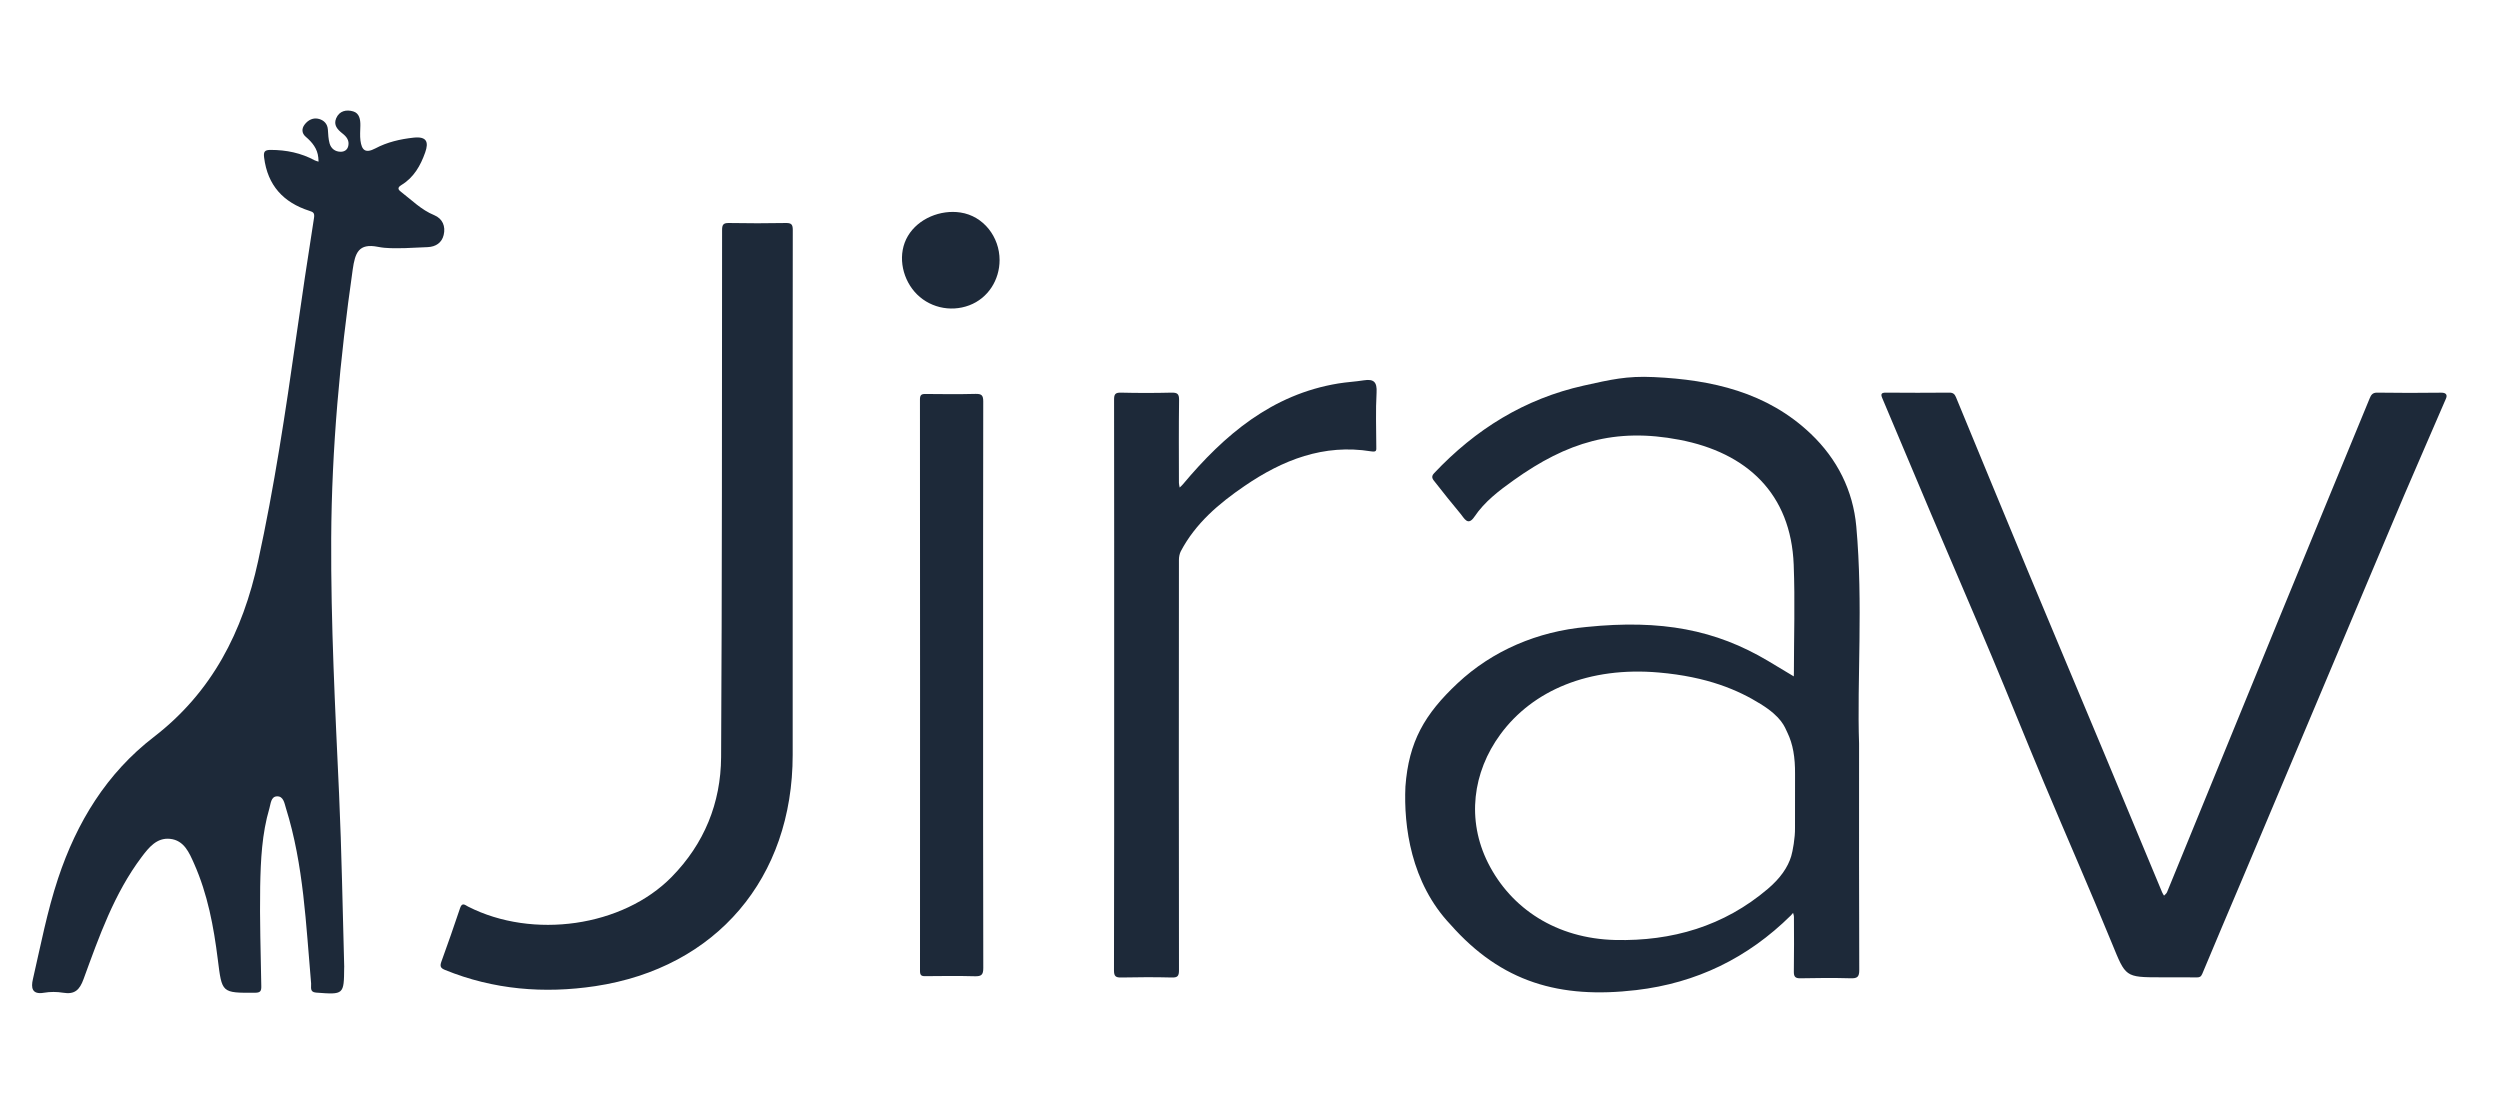
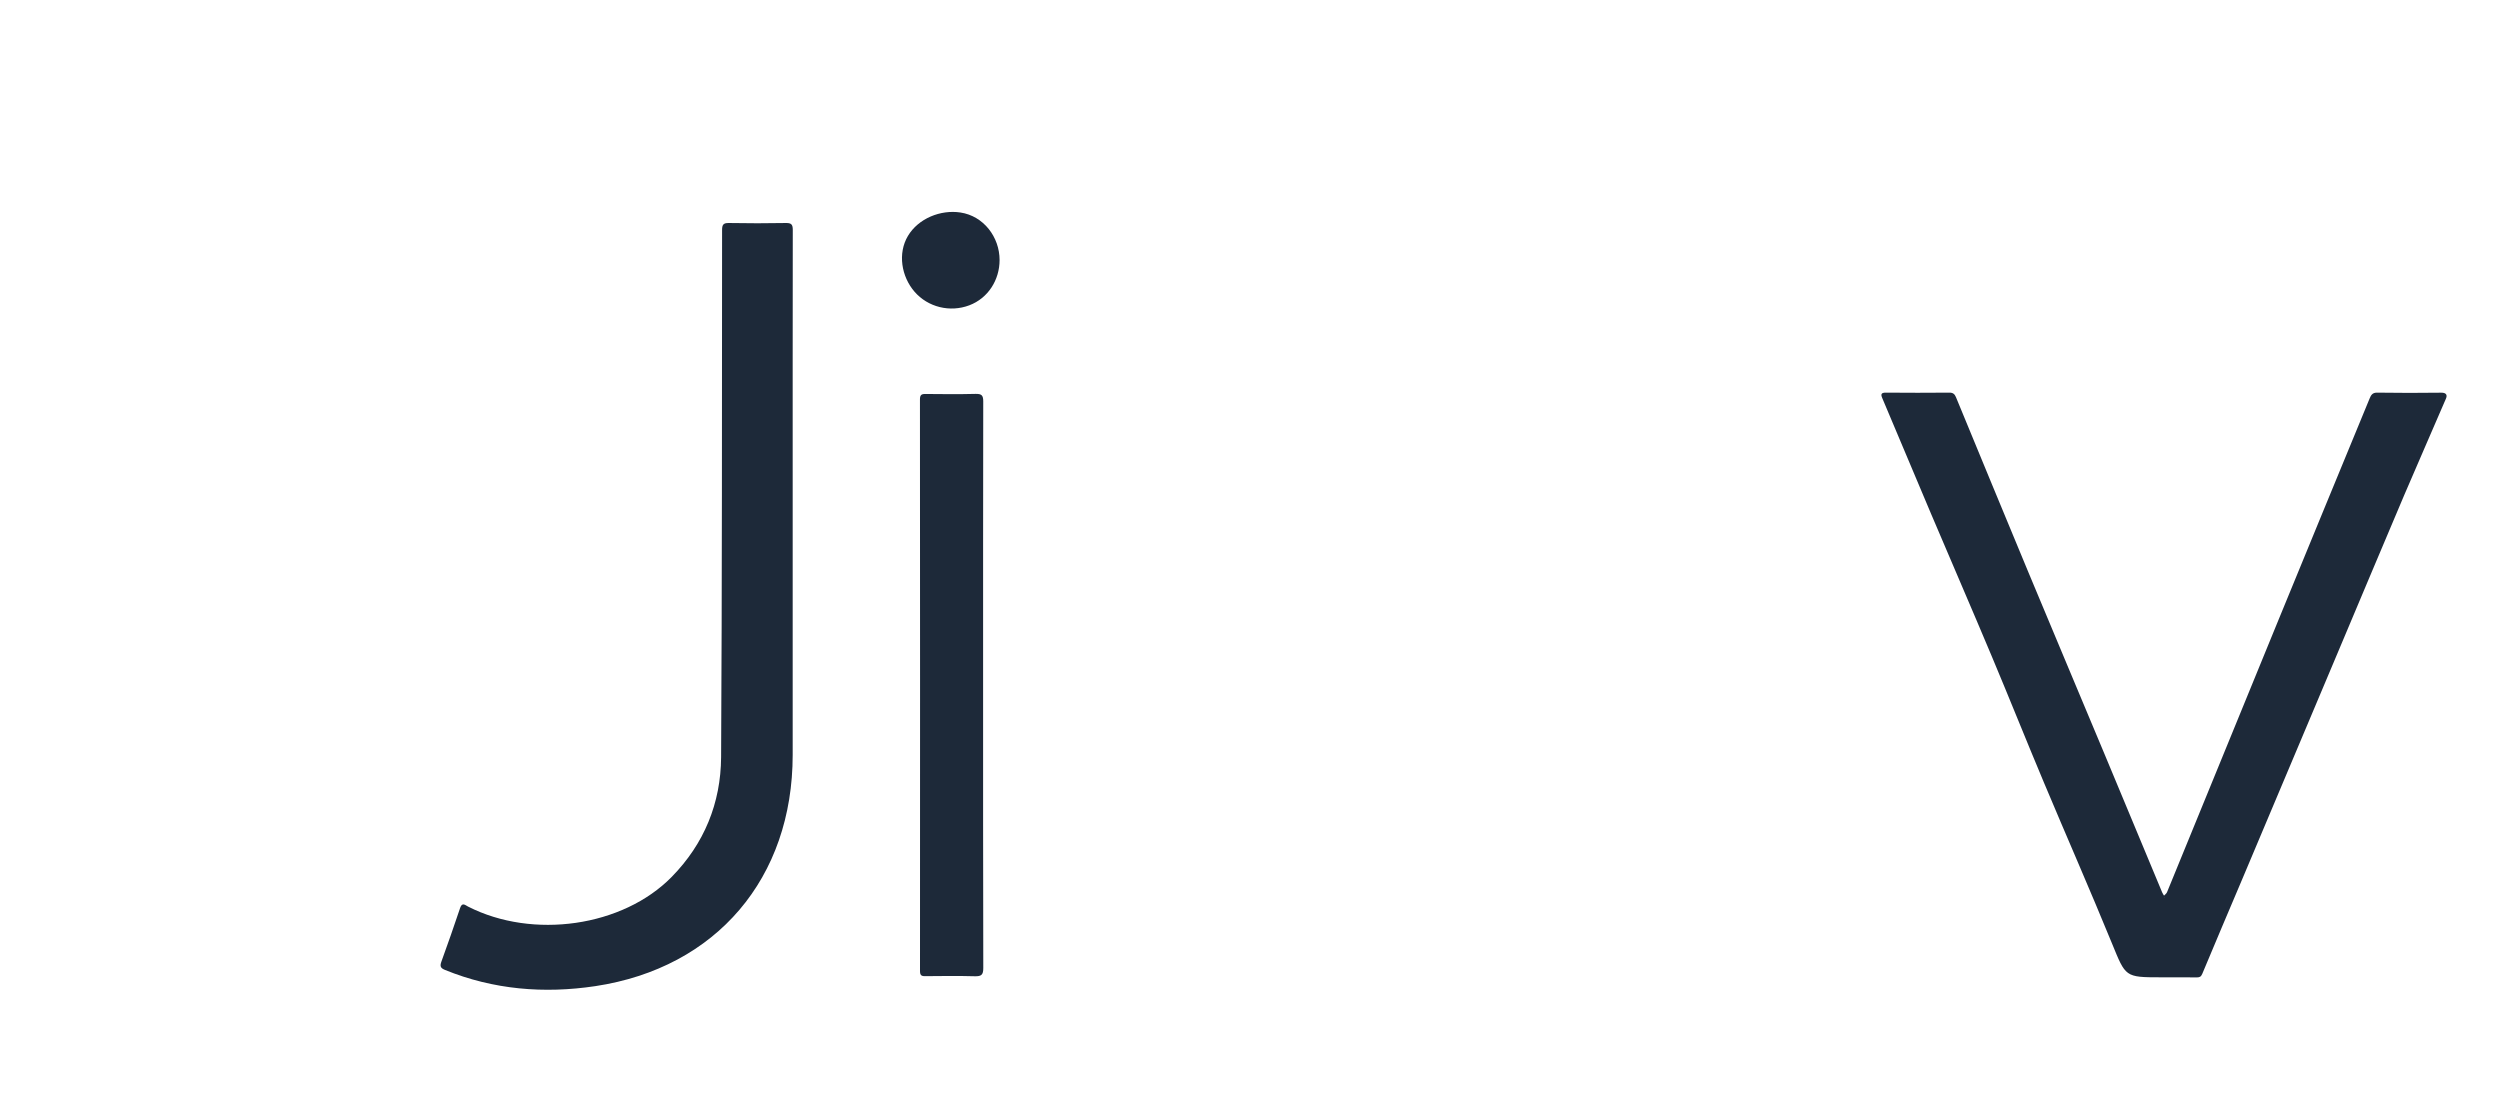
<svg xmlns="http://www.w3.org/2000/svg" width="54" height="24" viewBox="0 0 54 24" fill="none">
  <g clip-path="url(#clip0_76_255)">
-     <path d="M8.728 5.359C8.718 5.36 8.713 5.36 8.707 5.36C8.516 5.361 8.349 5.369 8.165 5.332C7.744 5.248 7.67 5.464 7.619 5.819C7.343 7.748 7.164 9.684 7.154 11.632C7.145 13.473 7.24 15.31 7.324 17.147C7.38 18.392 7.4 19.639 7.435 20.886C7.435 20.89 7.434 20.894 7.434 20.899C7.429 21.487 7.429 21.486 6.825 21.44C6.683 21.429 6.727 21.319 6.72 21.242C6.608 19.97 6.561 18.688 6.176 17.455C6.144 17.351 6.123 17.196 5.984 17.201C5.851 17.204 5.849 17.36 5.819 17.46C5.657 18.009 5.631 18.578 5.62 19.144C5.608 19.864 5.632 20.584 5.644 21.303C5.646 21.404 5.625 21.442 5.514 21.443C4.781 21.448 4.796 21.449 4.704 20.721C4.616 20.015 4.485 19.313 4.193 18.656C4.088 18.42 3.977 18.15 3.673 18.119C3.385 18.089 3.213 18.308 3.061 18.509C2.464 19.302 2.141 20.23 1.805 21.148C1.72 21.382 1.614 21.485 1.363 21.443C1.23 21.421 1.085 21.42 0.951 21.443C0.684 21.49 0.67 21.329 0.71 21.154C0.878 20.423 1.018 19.687 1.255 18.973C1.658 17.759 2.304 16.703 3.322 15.919C4.583 14.947 5.243 13.646 5.575 12.121C5.925 10.516 6.168 8.896 6.399 7.272C6.521 6.416 6.648 5.56 6.783 4.705C6.799 4.598 6.765 4.58 6.683 4.554C6.121 4.374 5.78 4.004 5.705 3.404C5.69 3.282 5.71 3.237 5.849 3.238C6.185 3.239 6.5 3.303 6.797 3.463C6.822 3.477 6.853 3.482 6.881 3.491C6.88 3.461 6.879 3.431 6.875 3.402C6.856 3.209 6.744 3.074 6.604 2.954C6.514 2.877 6.515 2.777 6.578 2.693C6.653 2.592 6.767 2.533 6.894 2.57C6.997 2.6 7.073 2.674 7.082 2.797C7.089 2.898 7.092 3.001 7.119 3.097C7.15 3.208 7.237 3.276 7.356 3.278C7.436 3.279 7.504 3.24 7.523 3.152C7.549 3.031 7.484 2.951 7.396 2.882C7.291 2.799 7.199 2.702 7.261 2.556C7.33 2.392 7.483 2.363 7.629 2.406C7.763 2.446 7.786 2.58 7.784 2.711C7.782 2.82 7.772 2.93 7.786 3.037C7.813 3.236 7.885 3.323 8.109 3.205C8.362 3.07 8.643 3.005 8.935 2.973C9.22 2.943 9.263 3.069 9.184 3.293C9.084 3.577 8.937 3.836 8.671 3.996C8.569 4.057 8.607 4.102 8.663 4.145C8.894 4.321 9.099 4.533 9.378 4.647C9.561 4.723 9.629 4.89 9.583 5.077C9.543 5.244 9.413 5.33 9.239 5.338C9.078 5.345 8.918 5.353 8.757 5.359C8.752 5.359 8.744 5.359 8.728 5.359Z" fill="#1D2939" />
-     <path d="M38.746 14.61C38.747 14.611 38.747 14.568 38.748 14.53C38.749 13.732 38.774 12.995 38.744 12.198C38.685 10.663 37.733 9.778 36.275 9.499C34.884 9.233 33.847 9.551 32.698 10.371C32.385 10.594 32.069 10.832 31.847 11.162C31.706 11.371 31.628 11.194 31.551 11.102C31.362 10.877 31.18 10.646 30.998 10.415C30.954 10.359 30.897 10.304 30.976 10.222C31.87 9.273 32.932 8.613 34.212 8.328C34.791 8.2 35.132 8.117 35.723 8.145C36.976 8.203 38.169 8.47 39.116 9.373C39.683 9.914 40.026 10.594 40.096 11.372C40.246 13.042 40.109 14.717 40.156 16.064C40.156 17.911 40.153 19.431 40.16 20.951C40.161 21.103 40.116 21.135 39.974 21.131C39.614 21.121 39.254 21.123 38.893 21.131C38.773 21.134 38.745 21.094 38.747 20.98C38.754 20.587 38.75 20.195 38.749 19.803C38.749 19.774 38.737 19.747 38.731 19.718C38.715 19.737 38.699 19.757 38.682 19.774C37.752 20.692 36.647 21.233 35.342 21.386C33.694 21.579 32.434 21.221 31.33 19.97C30.473 19.066 30.319 17.839 30.357 16.991C30.428 16.018 30.773 15.425 31.482 14.76C32.24 14.049 33.218 13.638 34.263 13.543C35.896 13.376 37.059 13.606 38.183 14.272M38.773 16.719C38.776 16.362 38.729 16.072 38.606 15.821C38.549 15.704 38.49 15.492 38.03 15.207C37.545 14.906 36.886 14.618 35.828 14.526C34.326 14.396 33.11 14.907 32.409 15.861C31.807 16.68 31.676 17.713 32.142 18.64C32.637 19.624 33.618 20.274 34.892 20.304C36.112 20.331 37.233 20.01 38.187 19.198C38.456 18.969 38.618 18.733 38.69 18.495C38.723 18.386 38.776 18.092 38.772 17.886" fill="#1D2939" />
    <path d="M46.729 21.11C46.711 21.11 46.693 21.11 46.675 21.11C45.897 21.11 45.916 21.102 45.62 20.381C45.142 19.213 44.633 18.057 44.145 16.894C43.767 15.994 43.405 15.088 43.027 14.188C42.593 13.154 42.146 12.124 41.708 11.092C41.355 10.26 41.006 9.427 40.655 8.595C40.62 8.511 40.638 8.481 40.735 8.481C41.193 8.485 41.651 8.485 42.11 8.481C42.186 8.481 42.221 8.513 42.248 8.577C42.769 9.839 43.289 11.102 43.814 12.363C44.359 13.671 44.91 14.977 45.456 16.284C45.873 17.281 46.287 18.278 46.702 19.274C46.712 19.299 46.729 19.322 46.743 19.346C46.765 19.321 46.797 19.3 46.808 19.271C47.605 17.327 48.398 15.381 49.196 13.437C49.856 11.826 50.521 10.217 51.184 8.607C51.213 8.537 51.243 8.48 51.344 8.481C51.807 8.488 52.27 8.488 52.733 8.482C52.839 8.481 52.866 8.534 52.833 8.609C52.535 9.306 52.227 9.999 51.93 10.697C51.445 11.837 50.967 12.981 50.485 14.122C49.801 15.743 49.117 17.365 48.434 18.986C48.145 19.67 47.853 20.352 47.568 21.037C47.541 21.1 47.509 21.112 47.45 21.112C47.209 21.109 46.969 21.11 46.729 21.11ZM46.761 19.389L46.757 19.396L46.764 19.397L46.761 19.389Z" fill="#1D2939" />
    <path d="M17.122 10.742C17.122 12.596 17.122 14.45 17.122 16.305C17.122 18.963 15.477 20.907 12.856 21.301C11.753 21.466 10.661 21.378 9.613 20.951C9.517 20.912 9.498 20.873 9.533 20.774C9.674 20.388 9.808 20 9.939 19.611C9.983 19.481 10.05 19.552 10.11 19.582C11.512 20.296 13.45 20.018 14.507 18.943C15.211 18.226 15.57 17.347 15.576 16.353C15.597 12.56 15.594 8.768 15.597 4.975C15.597 4.858 15.618 4.814 15.747 4.817C16.156 4.825 16.566 4.824 16.975 4.817C17.091 4.815 17.124 4.847 17.124 4.965C17.121 6.89 17.122 8.816 17.122 10.742C17.122 12.596 17.122 8.816 17.122 10.742Z" fill="#1D2939" />
-     <path d="M24.066 14.796C24.066 12.741 24.067 10.687 24.064 8.632C24.064 8.518 24.088 8.479 24.209 8.481C24.574 8.49 24.938 8.49 25.303 8.481C25.428 8.479 25.47 8.505 25.468 8.64C25.46 9.237 25.464 9.834 25.465 10.431C25.465 10.464 25.476 10.498 25.481 10.531C25.505 10.508 25.53 10.486 25.55 10.462C26.447 9.392 27.472 8.519 28.907 8.283C29.089 8.253 29.276 8.244 29.458 8.215C29.674 8.181 29.747 8.251 29.734 8.48C29.712 8.867 29.727 9.255 29.728 9.643C29.728 9.722 29.743 9.77 29.615 9.749C28.593 9.584 27.705 9.934 26.88 10.499C26.328 10.876 25.825 11.302 25.506 11.906C25.478 11.961 25.465 12.03 25.465 12.093C25.462 15.048 25.462 18.003 25.466 20.957C25.466 21.078 25.439 21.118 25.313 21.114C24.948 21.105 24.584 21.106 24.219 21.114C24.098 21.117 24.062 21.086 24.062 20.96C24.067 18.905 24.066 16.851 24.066 14.796Z" fill="#1D2939" />
    <path d="M21.235 14.808C21.235 16.841 21.234 18.874 21.239 20.907C21.24 21.059 21.196 21.091 21.053 21.087C20.697 21.077 20.341 21.082 19.985 21.085C19.898 21.087 19.872 21.061 19.872 20.972C19.874 16.857 19.874 12.742 19.871 8.627C19.871 8.531 19.903 8.508 19.993 8.51C20.354 8.514 20.715 8.517 21.075 8.508C21.202 8.506 21.238 8.538 21.238 8.67C21.234 10.716 21.235 12.762 21.235 14.808Z" fill="#1D2939" />
    <path d="M21.591 5.617C21.591 6.046 21.343 6.442 20.936 6.595C20.521 6.752 20.044 6.637 19.753 6.3C19.471 5.974 19.386 5.473 19.612 5.095C19.838 4.717 20.318 4.525 20.746 4.59C21.247 4.666 21.591 5.121 21.591 5.617C21.591 6.218 21.591 5.035 21.591 5.617Z" fill="#1D2939" />
  </g>
  <defs>
    <clipPath id="clip0_76_255">
      <rect width="53.333" height="24" fill="white" />
    </clipPath>
  </defs>
</svg>